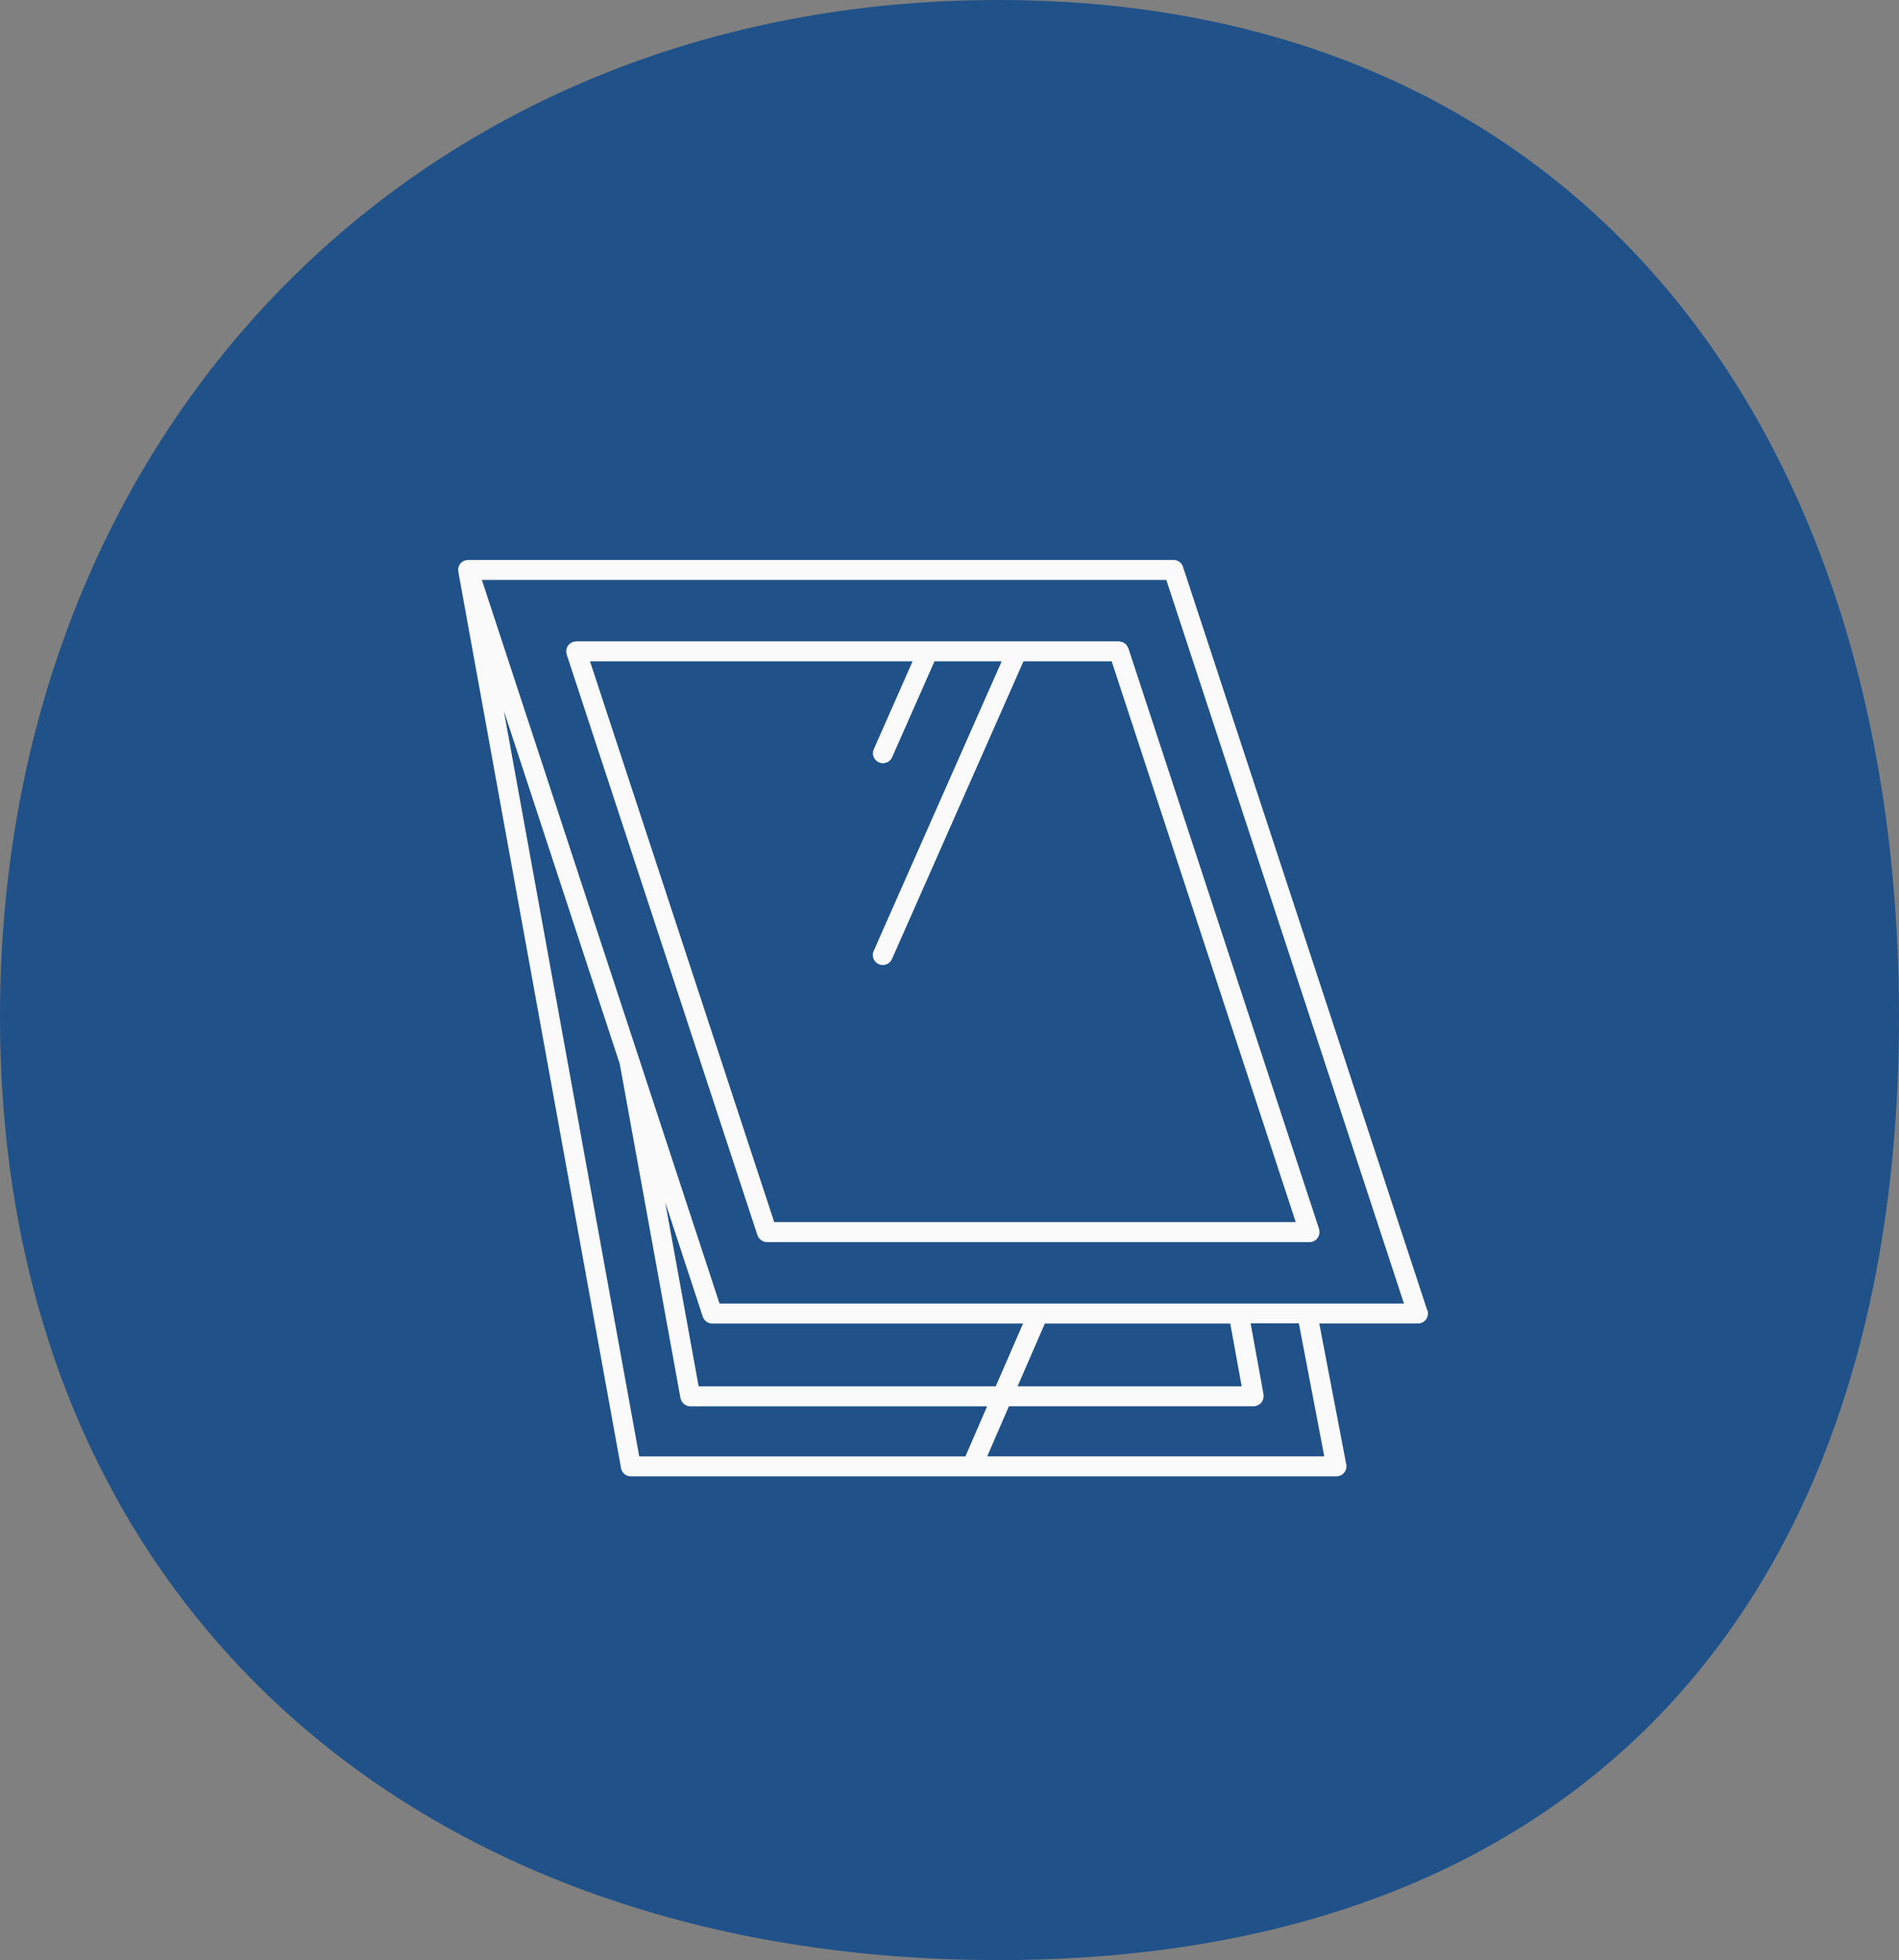
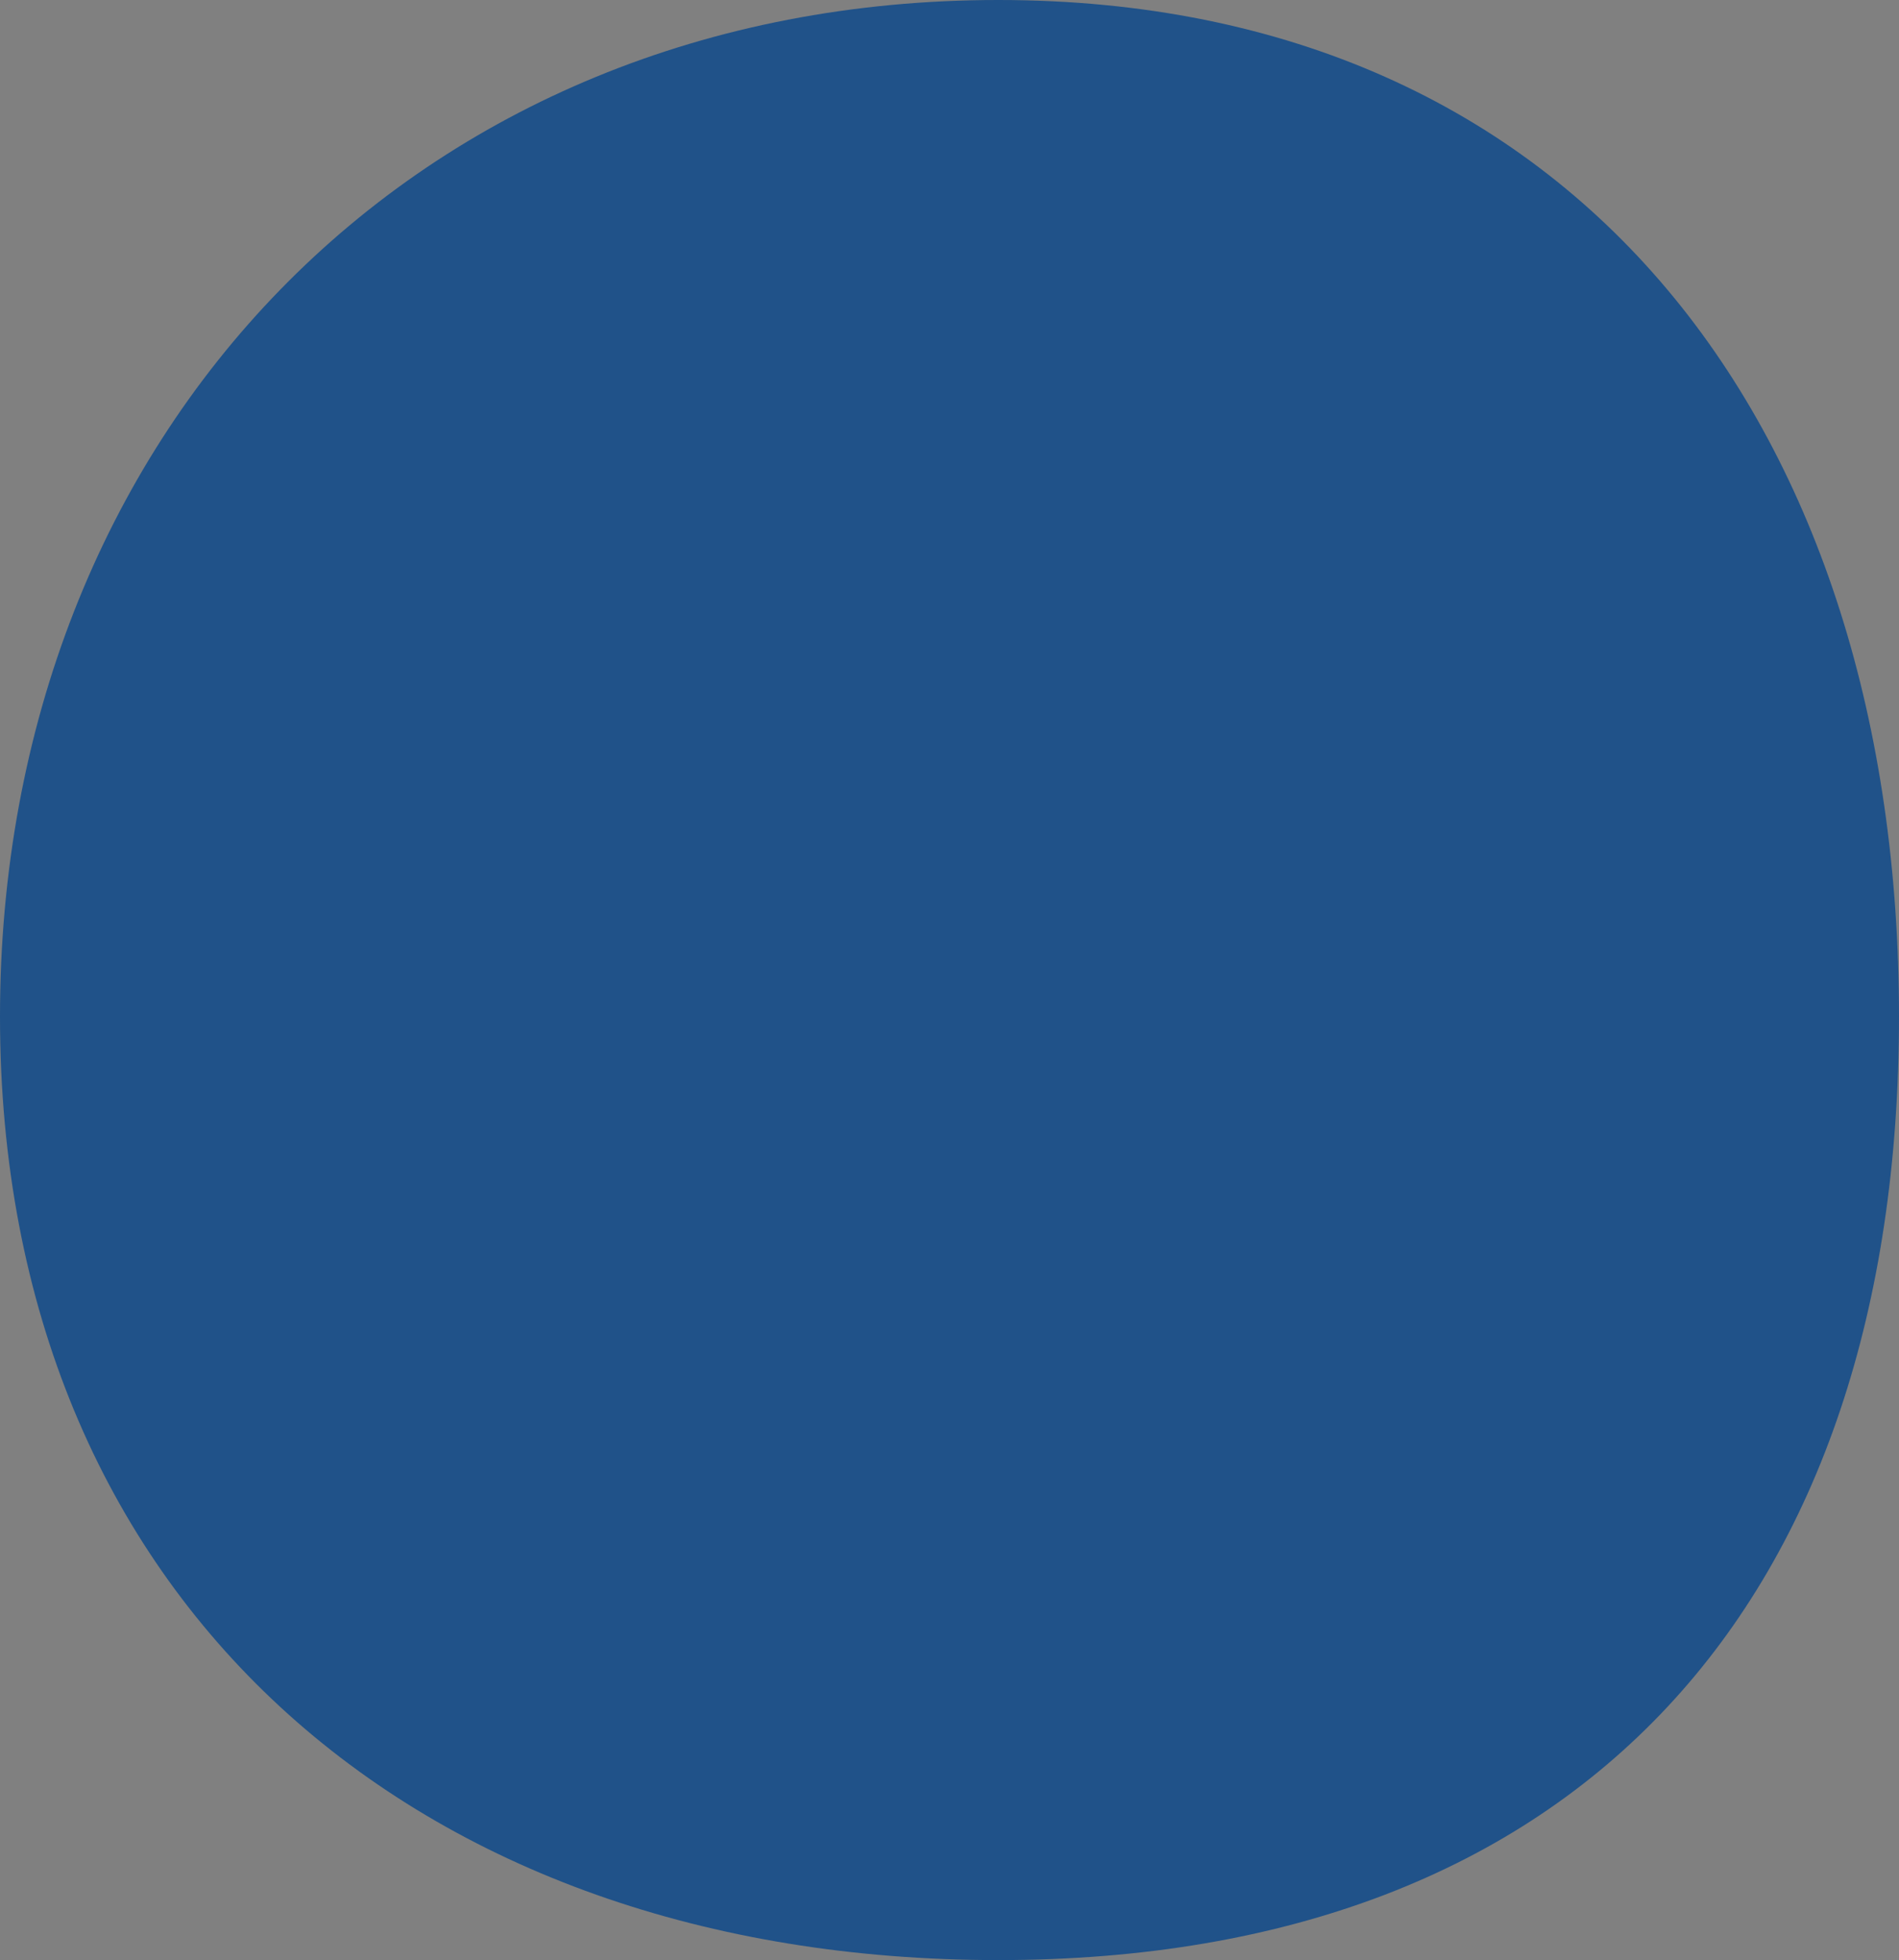
<svg xmlns="http://www.w3.org/2000/svg" id="Fonctionnel" width="117.61" height="121.379" viewBox="0 0 117.61 121.379">
  <rect x="0" y="0" width="117.61" height="121.379" fill="#808080" stroke="none" />
  <path id="Path_23551" data-name="Path 23551" d="M80.82,13c36.12,0,55.789,26.831,55.789,62.951s-19.669,58.428-55.789,58.428S19,112.072,19,75.951,44.7,13,80.82,13Z" transform="translate(-19 -13)" fill="#164d8a" opacity="0.9" />
  <g id="noun-window-5555024" transform="translate(28.373 34.676)">
-     <path id="Path_23543" data-name="Path 23543" d="M61.49,50.532,46.4,4.6a.619.619,0,0,0-.588-.426H2.121a.6.6,0,0,0-.088.011c-.007,0-.015,0-.023,0s-.007,0-.011,0a.626.626,0,0,0-.2.079l-.037.025a.625.625,0,0,0-.145.138l0,.007a.149.149,0,0,0-.01.017.606.606,0,0,0-.079.181c0,.012-.008.024-.011.037a.627.627,0,0,0,0,.212c0,.007,0,.013,0,.019L11.595,60.409a.618.618,0,0,0,.609.508H55.9a.62.62,0,0,0,.609-.736l-1.67-8.728H60.95a.619.619,0,0,0,.619-.619A.612.612,0,0,0,61.49,50.532ZM4.335,13.516l7.179,21.858,3.761,20.7a.581.581,0,0,0,.027.074.615.615,0,0,0,.033.089.6.6,0,0,0,.077.114.573.573,0,0,0,.056.066.61.61,0,0,0,.123.083.7.7,0,0,0,.066.038.606.606,0,0,0,.226.046H34.266l-1.344,3.1h-20.2Zm44.99,37.939.707,3.891H36.153l1.689-3.891ZM34.8,55.346H16.4l-2.07-11.4,2.327,7.085a.62.62,0,0,0,.588.426H36.492ZM55.147,59.68H34.273l1.343-3.1H50.775a.608.608,0,0,0,.11-.01.632.632,0,0,0,.064-.025.614.614,0,0,0,.115-.046.559.559,0,0,0,.1-.064.574.574,0,0,0,.085-.084.659.659,0,0,0,.064-.1.589.589,0,0,0,.046-.107.614.614,0,0,0,.025-.123.575.575,0,0,0,.013-.065.52.52,0,0,0-.011-.054c0-.019,0-.038,0-.057l-.8-4.4h2.988Zm-17.7-9.463H17.694L2.976,5.41h42.39L60.083,50.217Z" transform="translate(-1.505 -4.172)" fill="#fafafa" />
-     <path id="Path_23544" data-name="Path 23544" d="M47.134,12.74c0-.008-.009-.014-.012-.022a.6.6,0,0,0-.069-.121A.592.592,0,0,0,47,12.514a.62.62,0,0,0-.1-.08.651.651,0,0,0-.086-.058.632.632,0,0,0-.123-.035.6.6,0,0,0-.11-.022c-.011,0-.019-.006-.03-.006H12.937a.627.627,0,0,0-.1.019.515.515,0,0,0-.1.012c-.009,0-.014.01-.022.013a.587.587,0,0,0-.113.064.6.6,0,0,0-.092.063.6.6,0,0,0-.071.092.614.614,0,0,0-.066.1.647.647,0,0,0-.03.1.583.583,0,0,0-.026.13c0,.009,0,.016,0,.025a.546.546,0,0,0,.019.095.534.534,0,0,0,.012.1L24.161,49.088c0,.009.01.016.013.025a.706.706,0,0,0,.037.071.646.646,0,0,0,.077.115.7.7,0,0,0,.061.06.616.616,0,0,0,.111.075.705.705,0,0,0,.075.038.632.632,0,0,0,.186.038c.01,0,.017.006.027.006H58.359a.624.624,0,0,0,.194-.031c.009,0,.014-.01.022-.013a.6.6,0,0,0,.115-.065.356.356,0,0,0,.163-.155.572.572,0,0,0,.064-.1.658.658,0,0,0,.03-.106.6.6,0,0,0,.026-.128c0-.009,0-.015,0-.025a.542.542,0,0,0-.019-.1.528.528,0,0,0-.012-.1ZM25.2,48.276,13.792,13.551H33.769l-2.4,5.437a.619.619,0,0,0,.316.817.606.606,0,0,0,.25.053.62.62,0,0,0,.567-.369l2.624-5.938h4.161L31.367,31.47a.619.619,0,1,0,1.132.5l8.138-18.419H46.1L57.5,48.276Z" transform="translate(-5.624 -7.273)" fill="#fafafa" />
-   </g>
+     </g>
</svg>